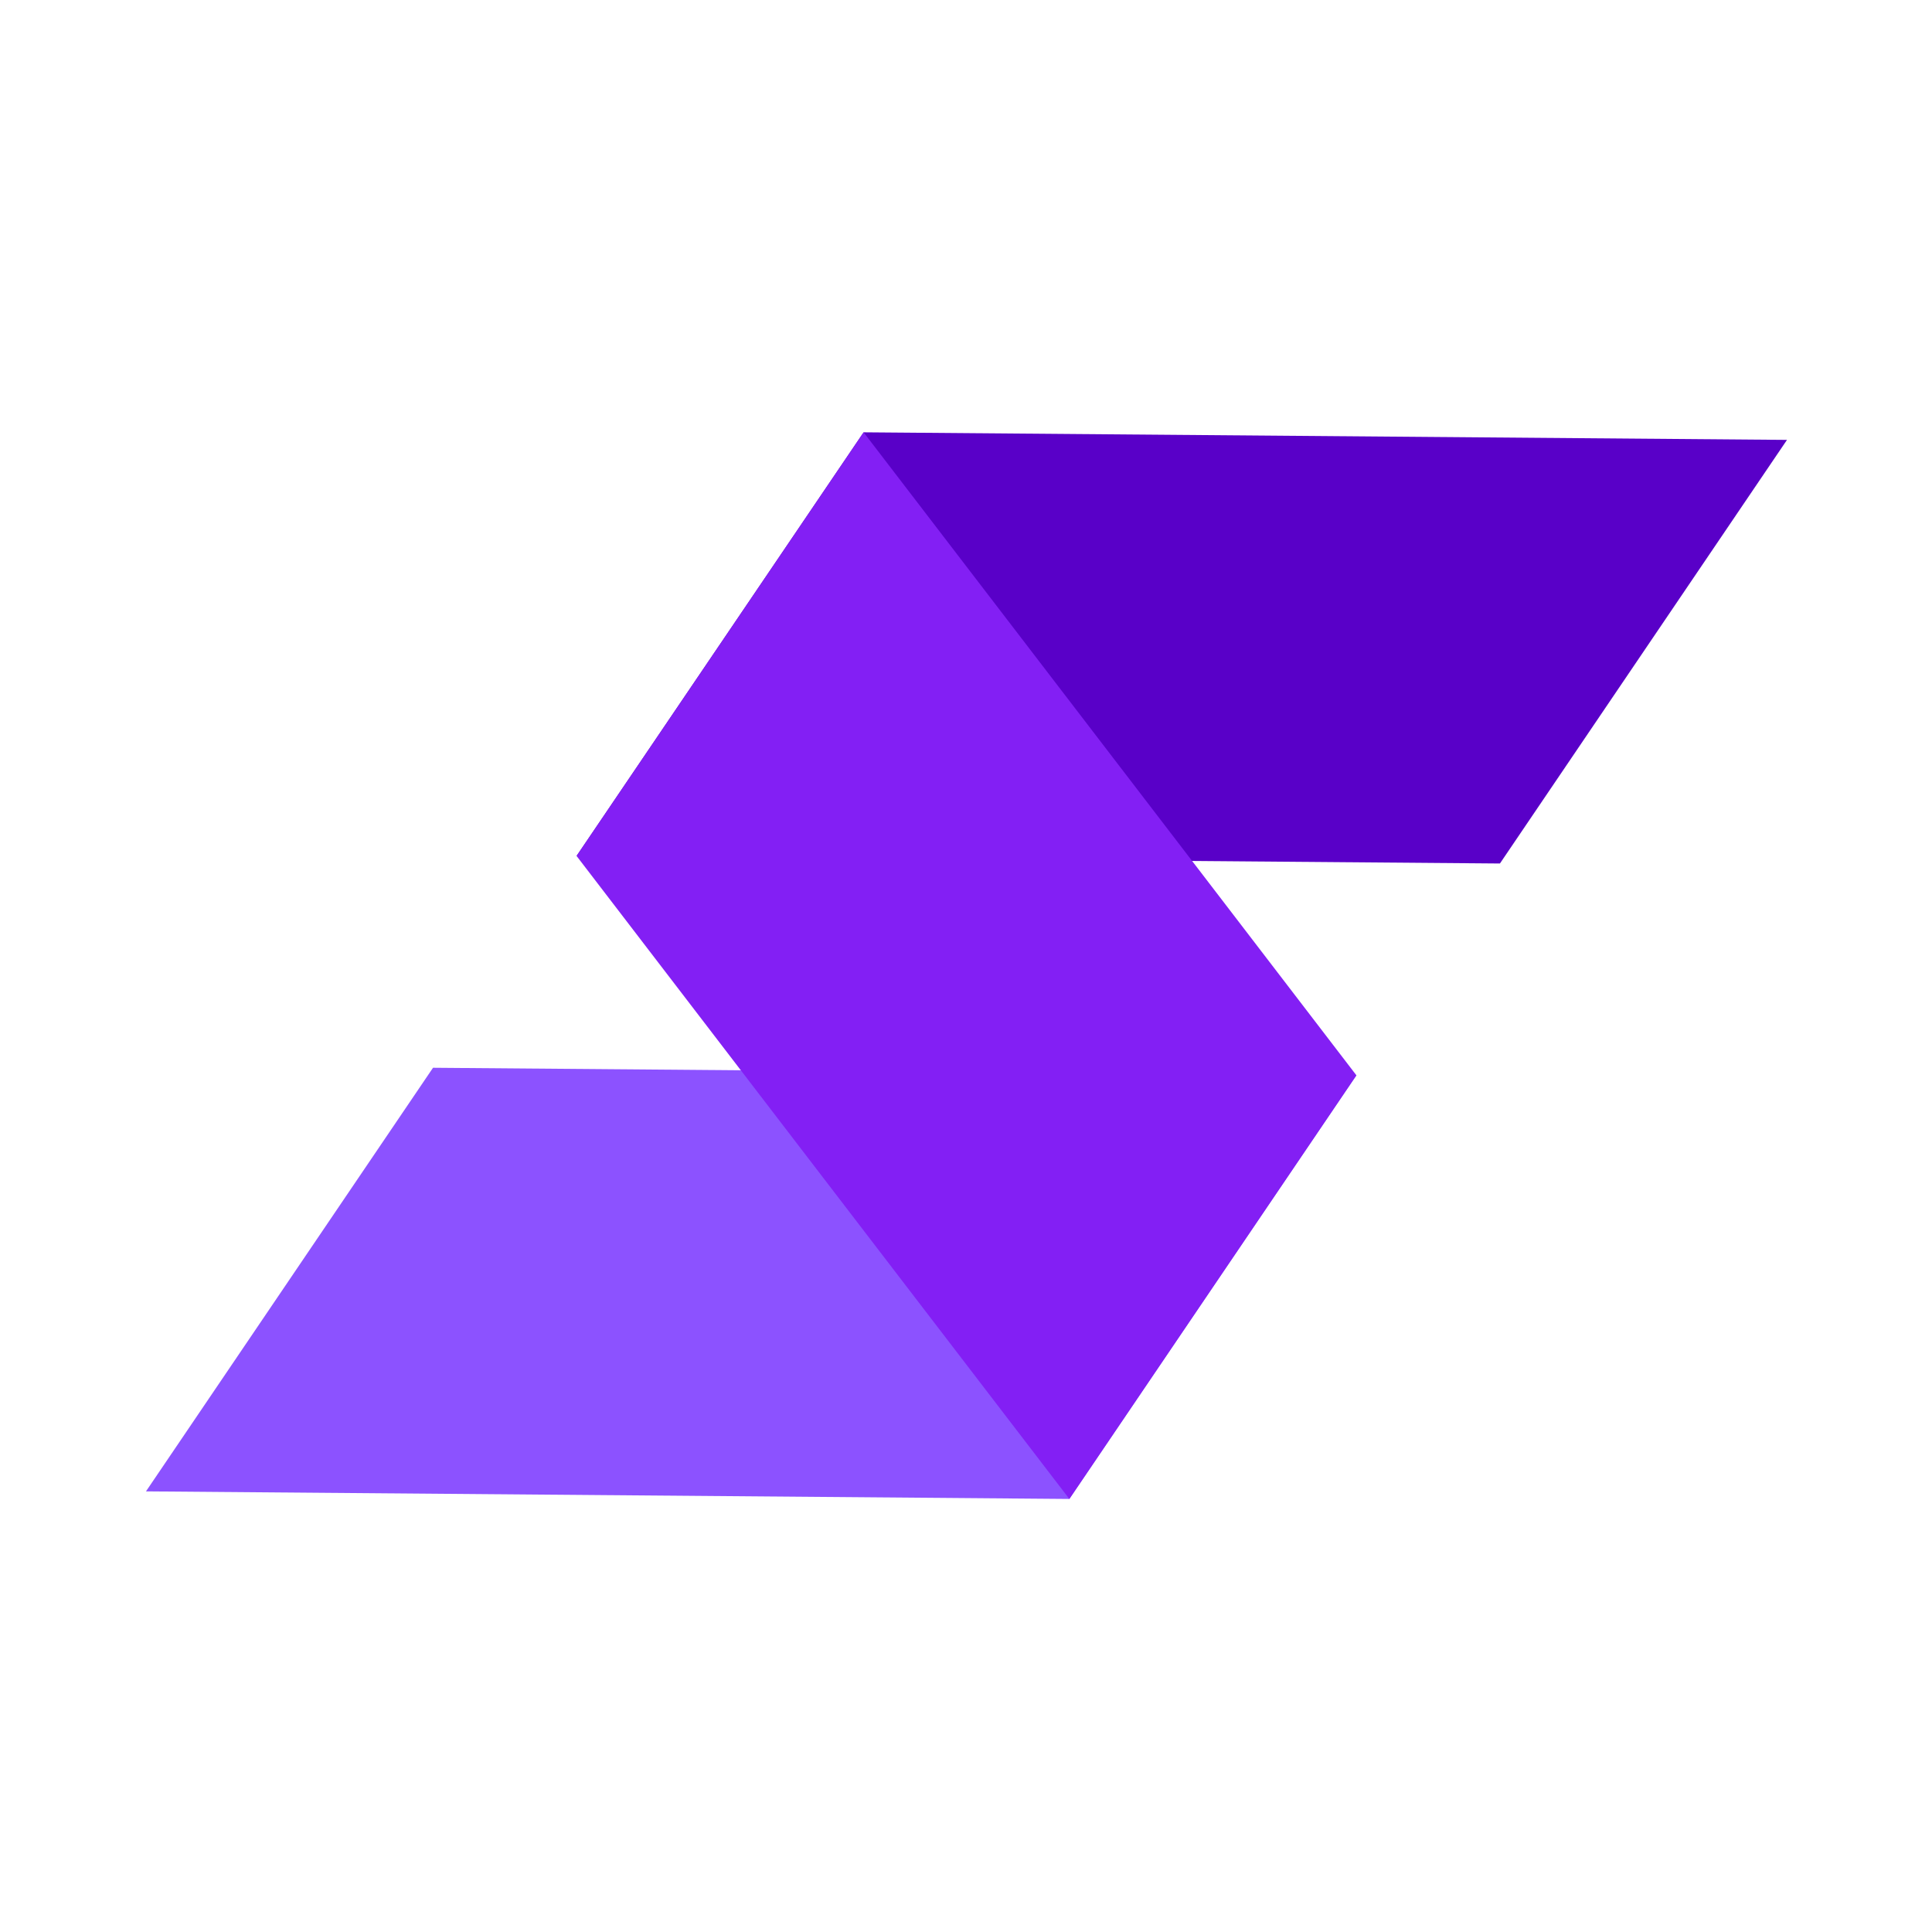
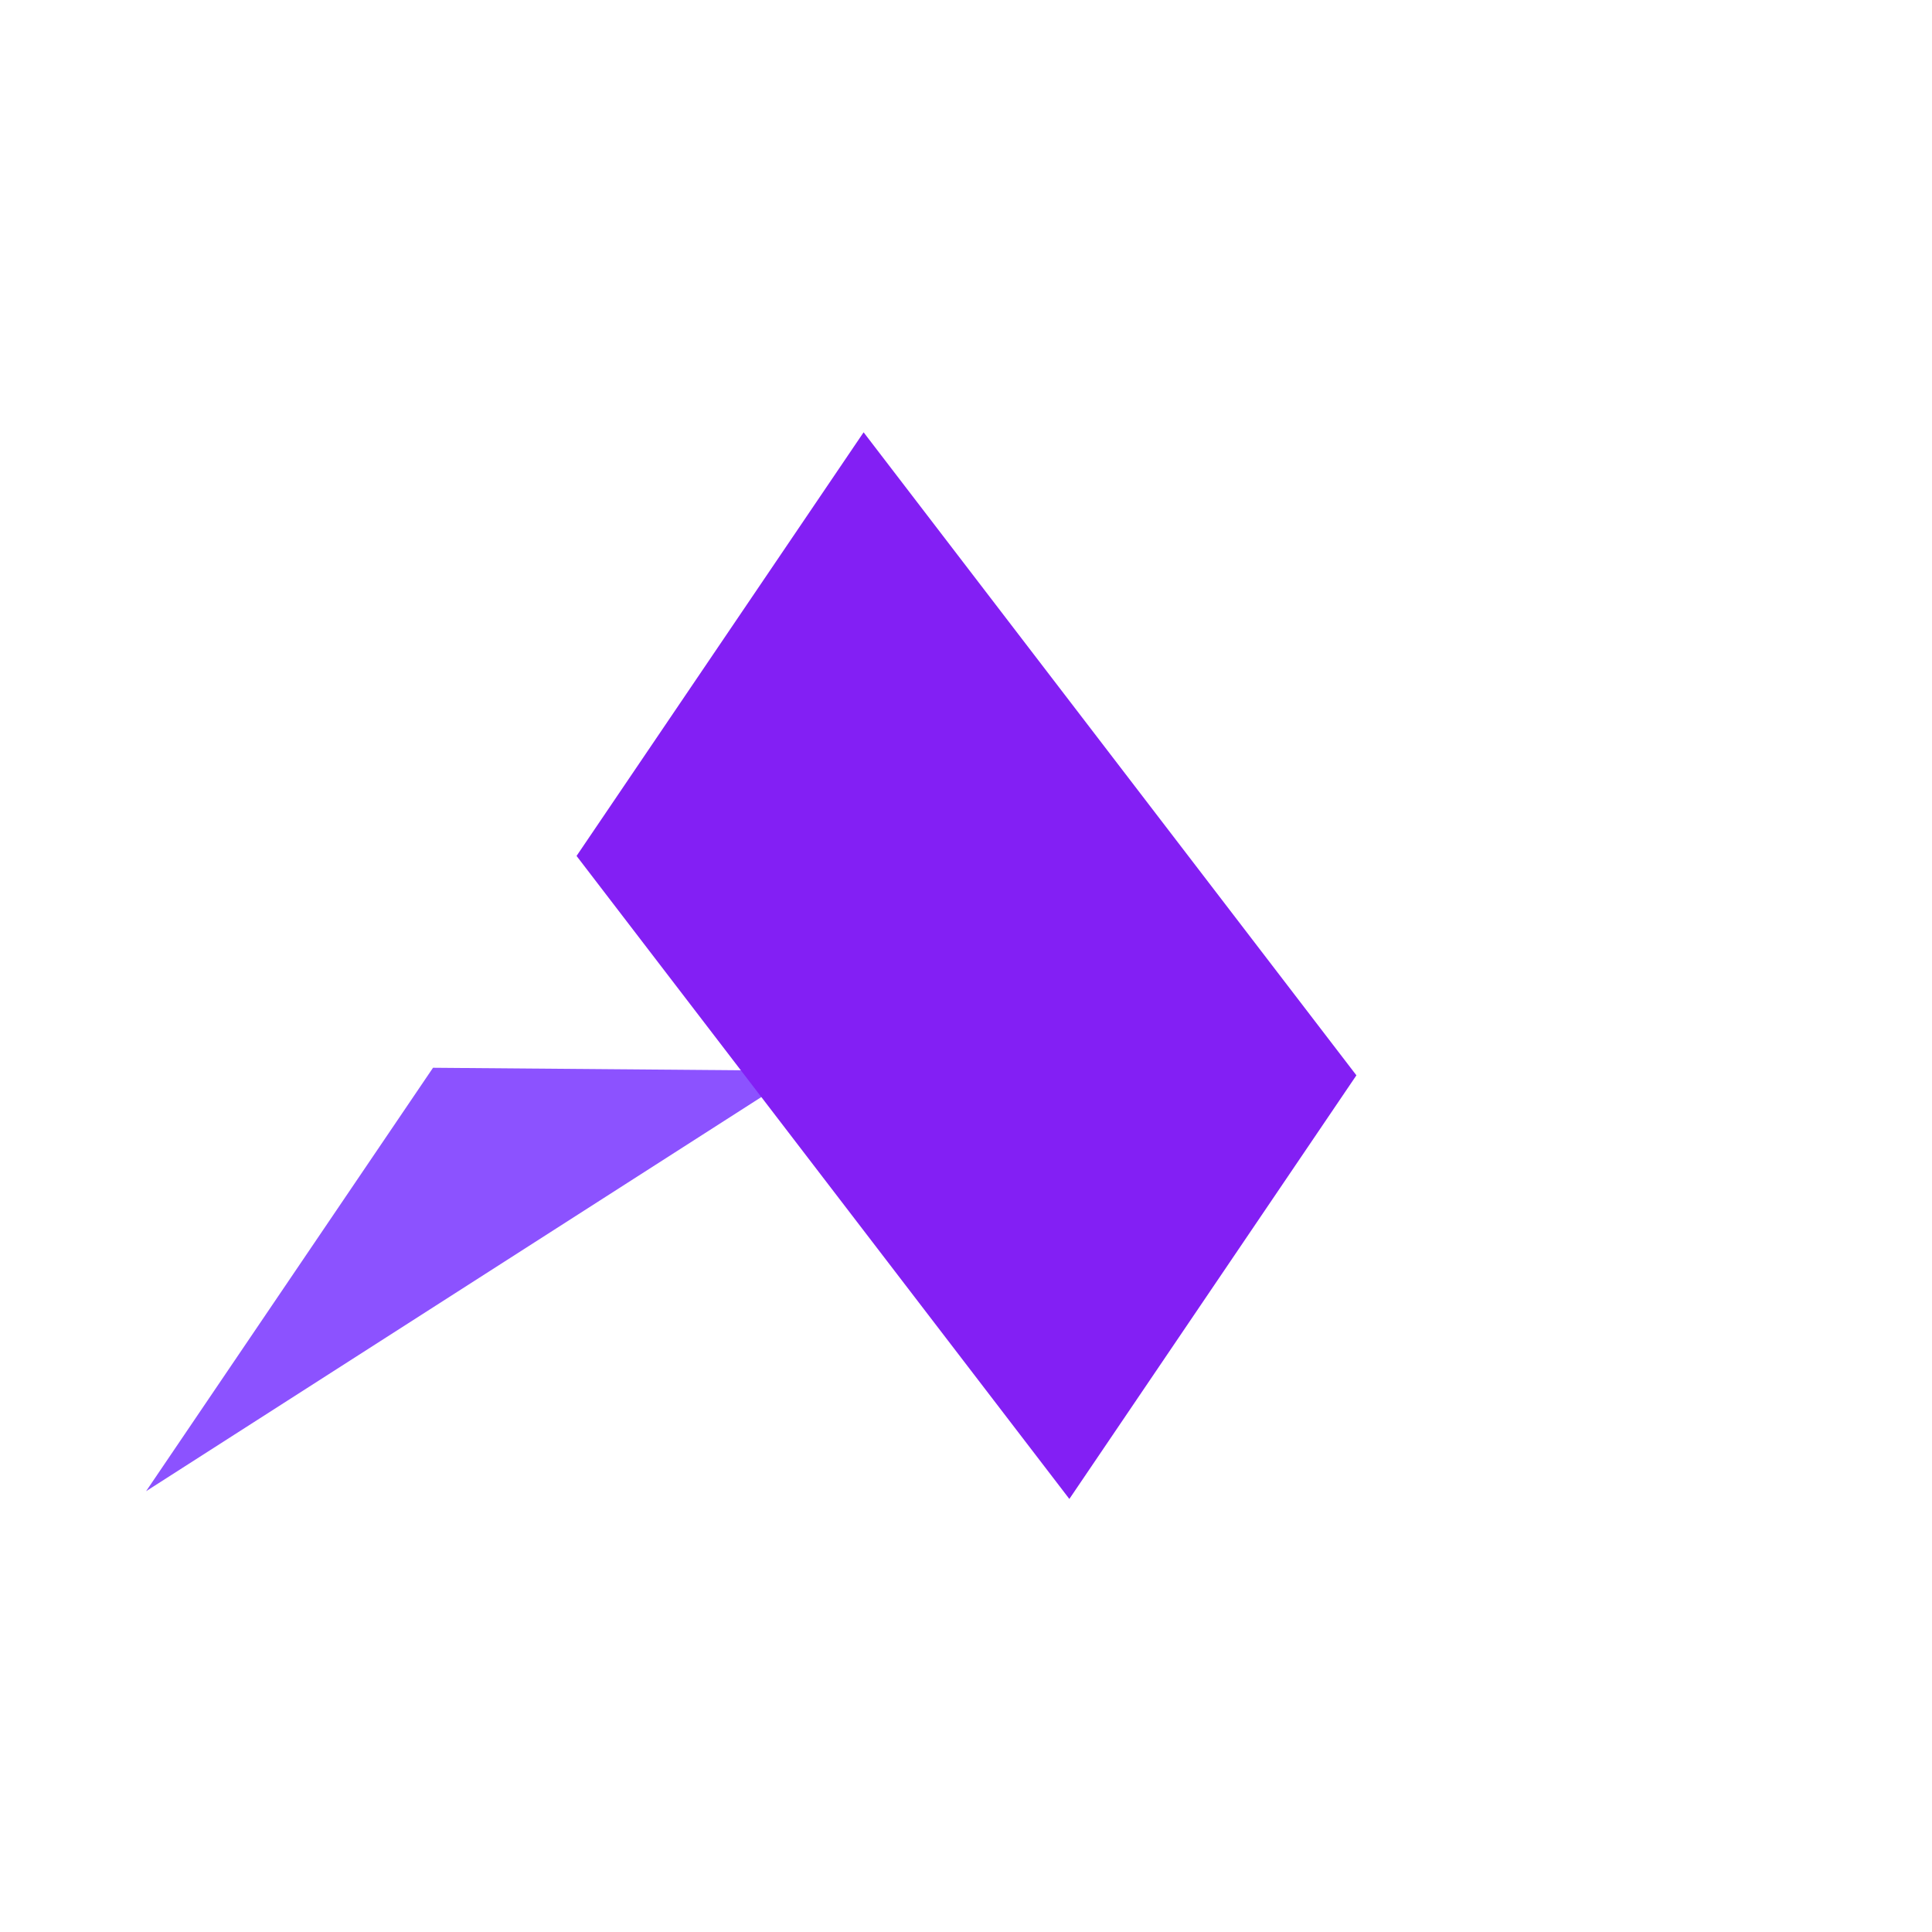
<svg xmlns="http://www.w3.org/2000/svg" width="450" zoomAndPan="magnify" viewBox="0 0 337.5 337.5" height="450" preserveAspectRatio="xMidYMid meet" version="1.0">
  <defs>
    <clipPath id="d05b12f021">
-       <path d="M 100 75 L 313 75 L 313 151 L 100 151 Z M 100 75 " clip-rule="nonzero" />
-     </clipPath>
+       </clipPath>
    <clipPath id="1fd992c94c">
-       <path d="M 200.996 1.508 L 312.188 76.852 L 136.676 335.863 L 25.484 260.52 Z M 200.996 1.508 " clip-rule="nonzero" />
-     </clipPath>
+       </clipPath>
    <clipPath id="b377ab3b9a">
-       <path d="M 200.996 1.508 L 312.188 76.852 L 136.676 335.863 L 25.484 260.52 Z M 200.996 1.508 " clip-rule="nonzero" />
-     </clipPath>
+       </clipPath>
    <clipPath id="569d2c6c76">
      <path d="M 25 186 L 237 186 L 237 262 L 25 262 Z M 25 186 " clip-rule="nonzero" />
    </clipPath>
    <clipPath id="fc42e7e41b">
      <path d="M 200.996 1.508 L 312.188 76.852 L 136.676 335.863 L 25.484 260.52 Z M 200.996 1.508 " clip-rule="nonzero" />
    </clipPath>
    <clipPath id="b25cbbc709">
-       <path d="M 200.996 1.508 L 312.188 76.852 L 136.676 335.863 L 25.484 260.52 Z M 200.996 1.508 " clip-rule="nonzero" />
+       <path d="M 200.996 1.508 L 312.188 76.852 L 25.484 260.52 Z M 200.996 1.508 " clip-rule="nonzero" />
    </clipPath>
    <clipPath id="3abf17b67b">
      <path d="M 100 75 L 237 75 L 237 262 L 100 262 Z M 100 75 " clip-rule="nonzero" />
    </clipPath>
    <clipPath id="320b4cb573">
      <path d="M 200.996 1.508 L 312.188 76.852 L 136.676 335.863 L 25.484 260.52 Z M 200.996 1.508 " clip-rule="nonzero" />
    </clipPath>
    <clipPath id="d00345a974">
      <path d="M 200.996 1.508 L 312.188 76.852 L 136.676 335.863 L 25.484 260.52 Z M 200.996 1.508 " clip-rule="nonzero" />
    </clipPath>
  </defs>
  <g clip-path="url(#d05b12f021)">
    <g clip-path="url(#1fd992c94c)">
      <g clip-path="url(#b377ab3b9a)">
        <path fill="#5900c8" d="M 312.168 76.844 L 262.023 150.844 L 100.719 149.523 L 150.863 75.52 L 312.168 76.844 " fill-opacity="1" fill-rule="nonzero" />
      </g>
    </g>
  </g>
  <g clip-path="url(#569d2c6c76)">
    <g clip-path="url(#fc42e7e41b)">
      <g clip-path="url(#b25cbbc709)">
        <path fill="#8c52ff" d="M 236.949 187.848 L 186.805 261.852 L 25.5 260.527 L 75.645 186.527 L 236.949 187.848 " fill-opacity="1" fill-rule="nonzero" />
      </g>
    </g>
  </g>
  <g clip-path="url(#3abf17b67b)">
    <g clip-path="url(#320b4cb573)">
      <g clip-path="url(#d00345a974)">
        <path fill="#831ff4" d="M 100.719 149.523 L 186.805 261.852 L 236.949 187.848 L 150.863 75.52 " fill-opacity="1" fill-rule="nonzero" />
      </g>
    </g>
  </g>
</svg>